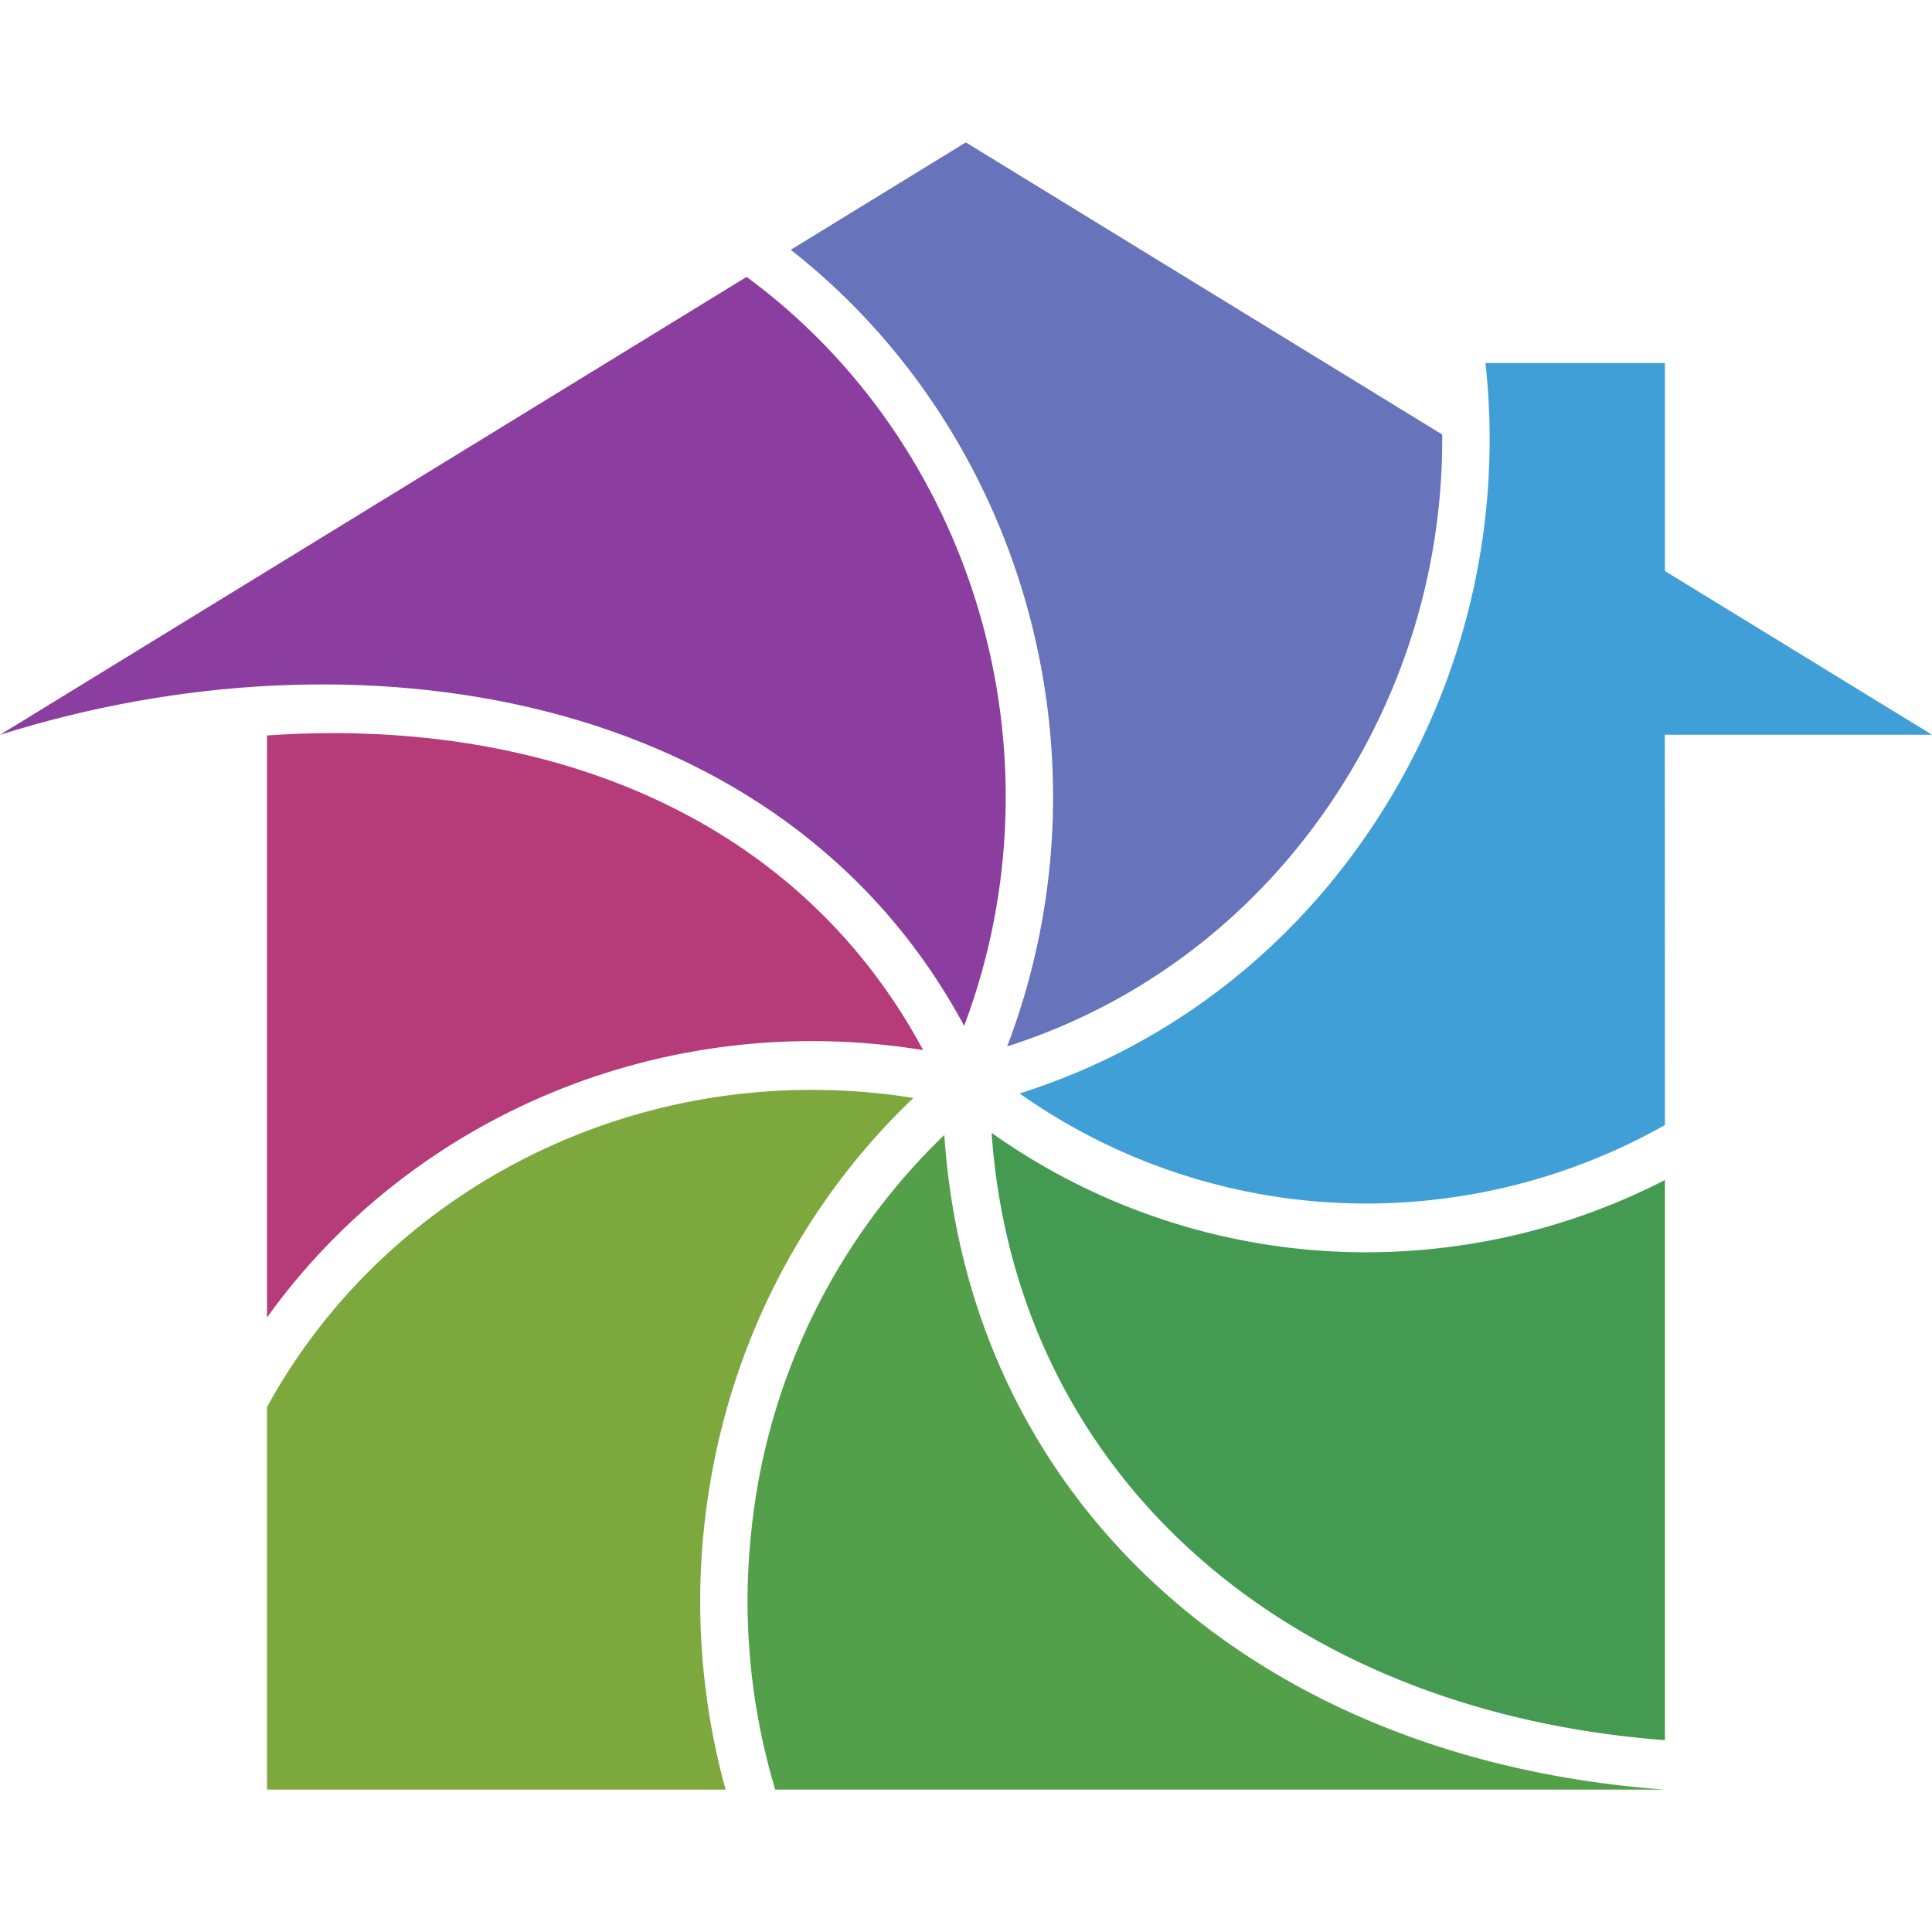
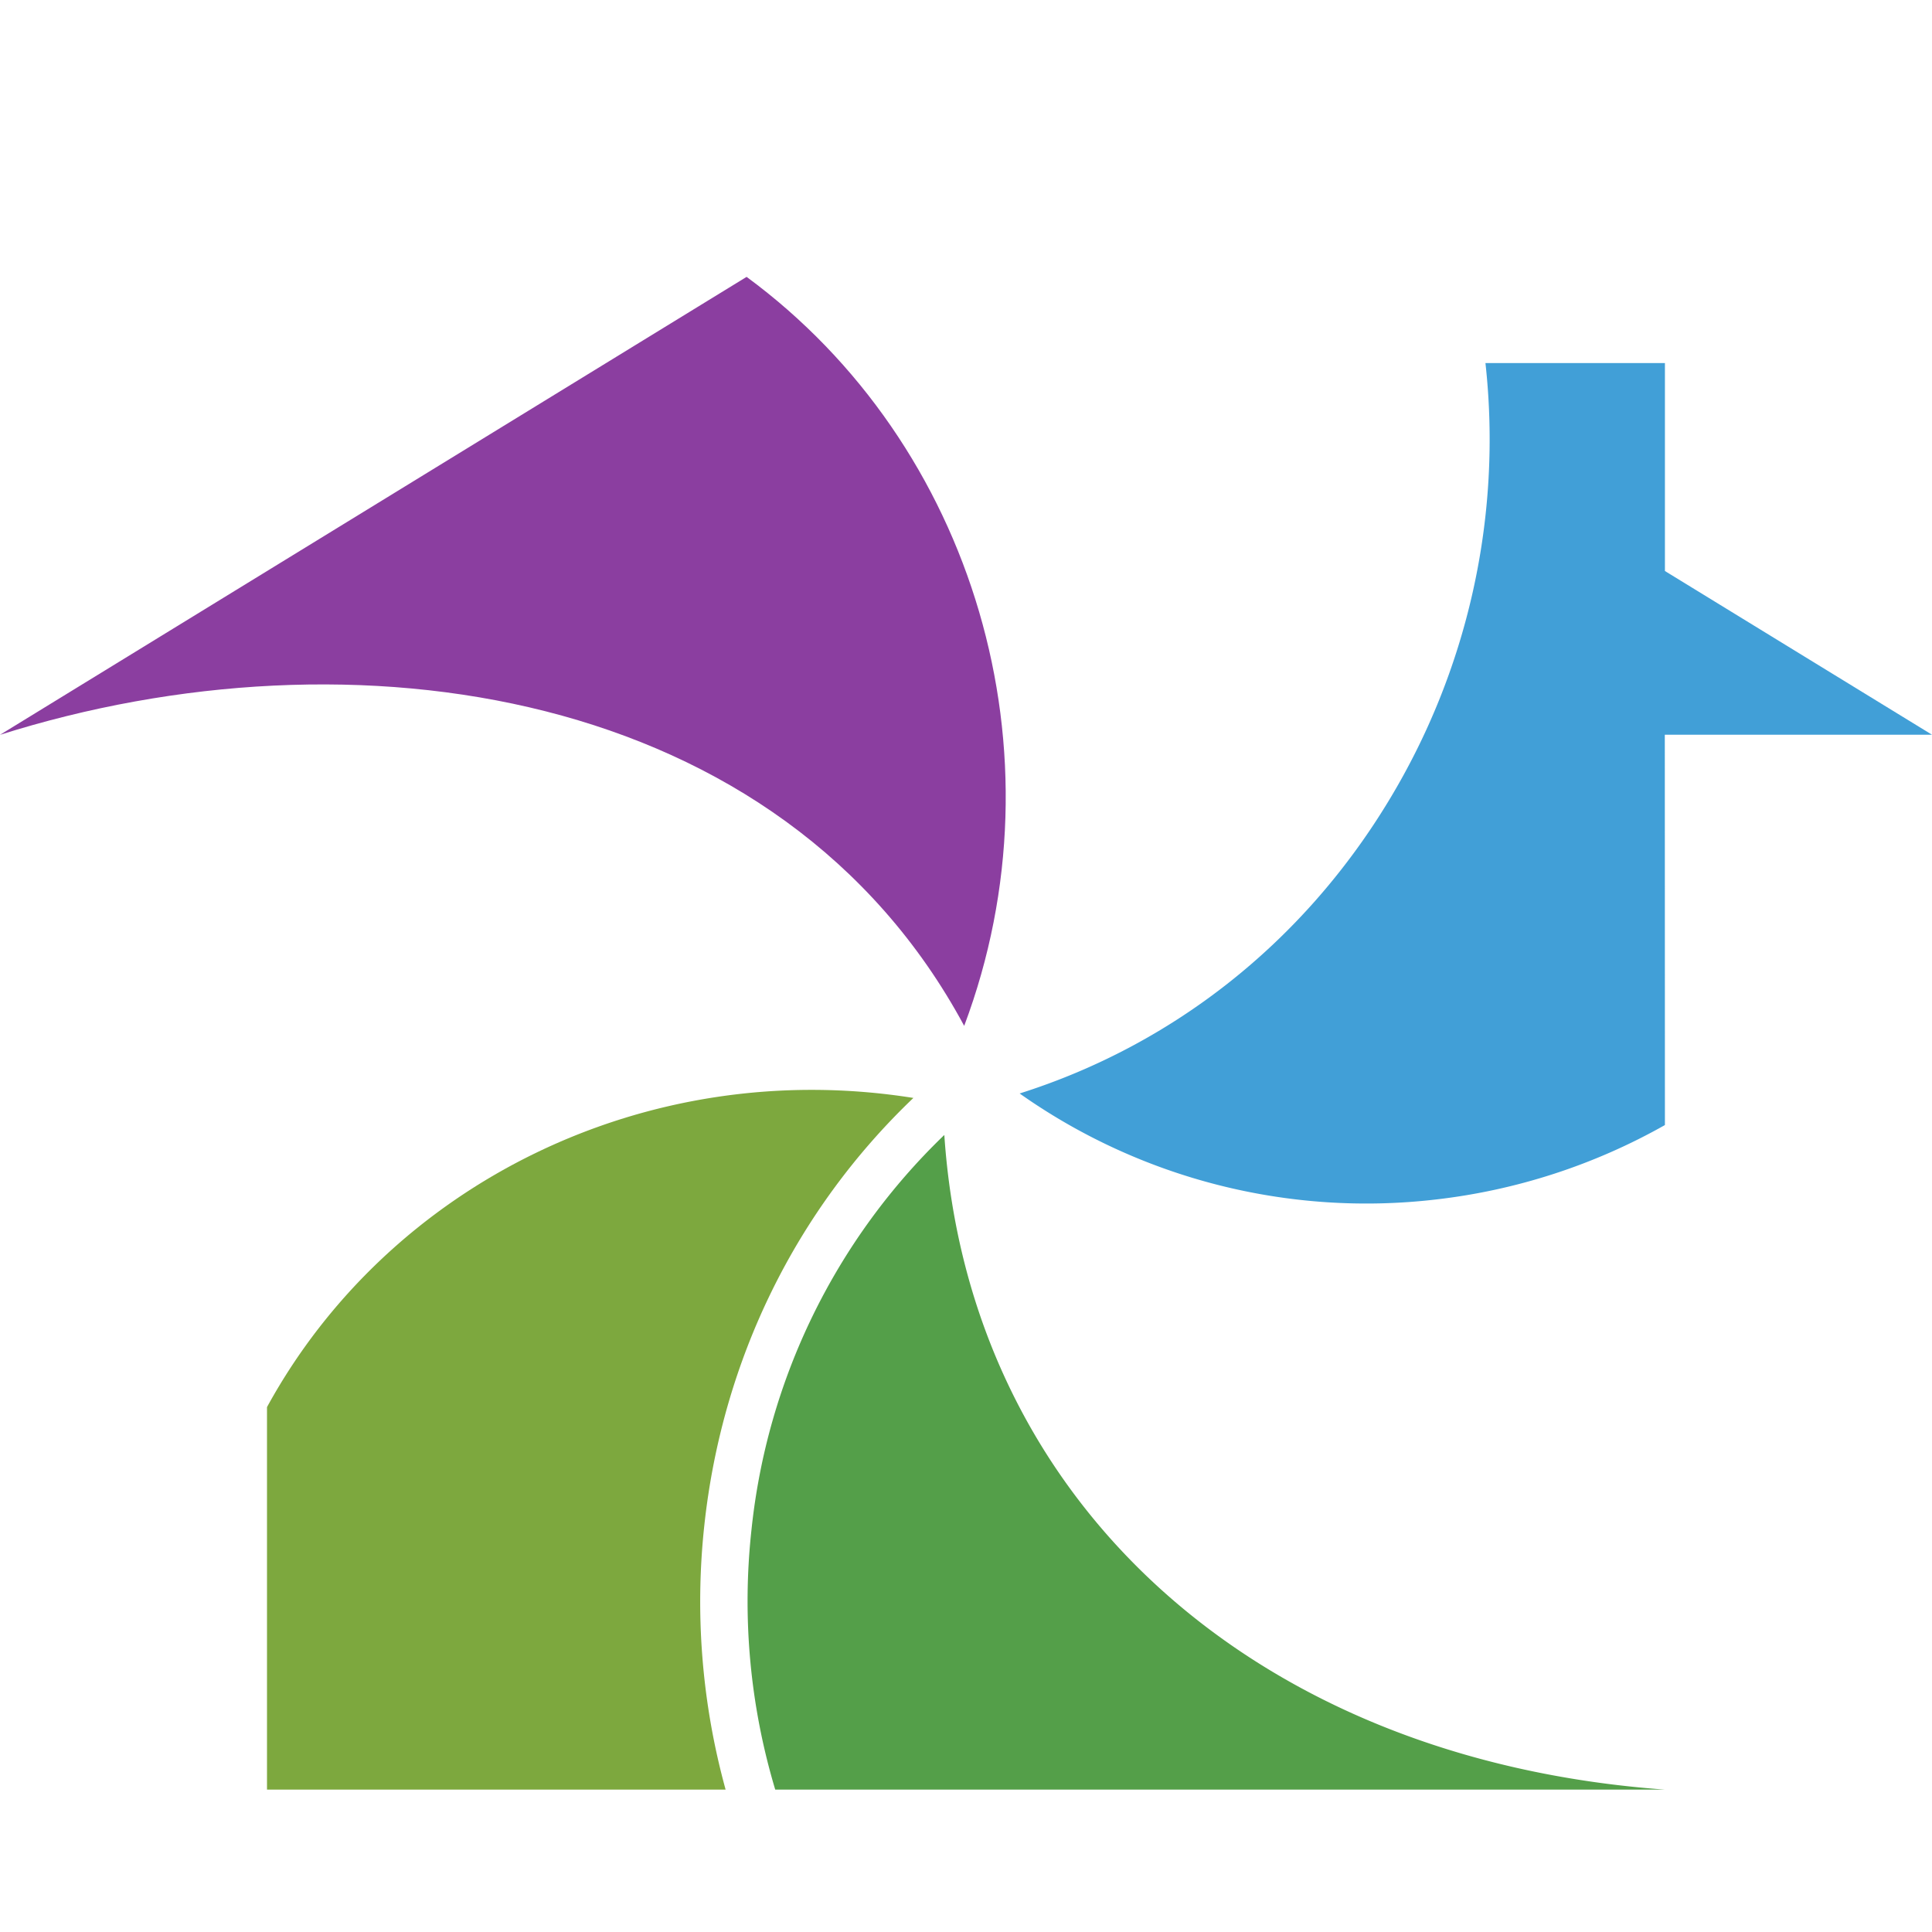
<svg xmlns="http://www.w3.org/2000/svg" width="510" height="510" viewBox="0 0 510 510">
  <defs>
    <clipPath id="b">
      <rect width="510" height="510" />
    </clipPath>
  </defs>
  <g id="a" clip-path="url(#b)">
    <g transform="translate(0 37.587)">
      <g transform="translate(0 0)">
        <g transform="translate(70.482 155.938)">
-           <path d="M141.883,68.544C107.386,4.4,38.536-19.4-31.326-14.516V139.125C6.516,86.315,73.127,57.364,141.883,68.544" transform="translate(31.326 15.134)" fill="#b63b79" />
-         </g>
+           </g>
        <g transform="translate(208.735)">
-           <path d="M46.8,195.482c37.262-11.877,68.822-36.753,89.789-71.123a170.908,170.908,0,0,0,25.053-90.409L35.887-43.16-10.332-14.806C51.319,33.564,75.747,119.543,46.8,195.482" transform="translate(10.332 43.16)" fill="#6774bc" />
-         </g>
+           </g>
        <g transform="translate(261.761 261.461)">
-           <path d="M97.279,24.87a174.407,174.407,0,0,1-20.032,1.167A170.777,170.777,0,0,1-21.478-5.491c6.237,88.965,76,152.574,177.737,160.315V6.955A171.817,171.817,0,0,1,97.279,24.87" transform="translate(21.478 5.491)" fill="#459a51" />
-         </g>
+           </g>
        <g transform="translate(269.157 58.257)">
          <path d="M79.524,95.109c-22.648,37.129-56.813,63.957-97.082,76.7A158.623,158.623,0,0,0,92.407,199.783a159.984,159.984,0,0,0,60.374-19.64l-.028-103.037h70.531l-70.5-43.217V-21H105.407A184.032,184.032,0,0,1,79.524,95.109" transform="translate(17.558 20.999)" fill="#419fd7" />
        </g>
        <g transform="translate(70.482 250.108)">
          <path d="M94.593,93.9c4.766-43.554,24.24-83,55.154-112.5C79.266-29.807,11.345,4.1-20.885,63.012V163.987H100.178A186.889,186.889,0,0,1,94.593,93.9" transform="translate(20.885 20.732)" fill="#7da83e" />
        </g>
        <g transform="translate(197.351 262.014)">
          <path d="M42.535,0a168.891,168.891,0,0,0-50.9,104.171A173.043,173.043,0,0,0-2.1,172.811h234.86C123.754,164.9,48.982,96.109,42.535,0" transform="translate(9.391)" fill="#549f49" />
        </g>
        <g transform="translate(0 35.503)">
          <path d="M208.49,161.956c27.055-72.018,2.6-153.564-57.438-197.714L-46.032,85.128C46.937,55.751,160.247,72.333,208.49,161.956" transform="translate(46.032 35.758)" fill="#8b3ea0" />
        </g>
      </g>
    </g>
  </g>
</svg>